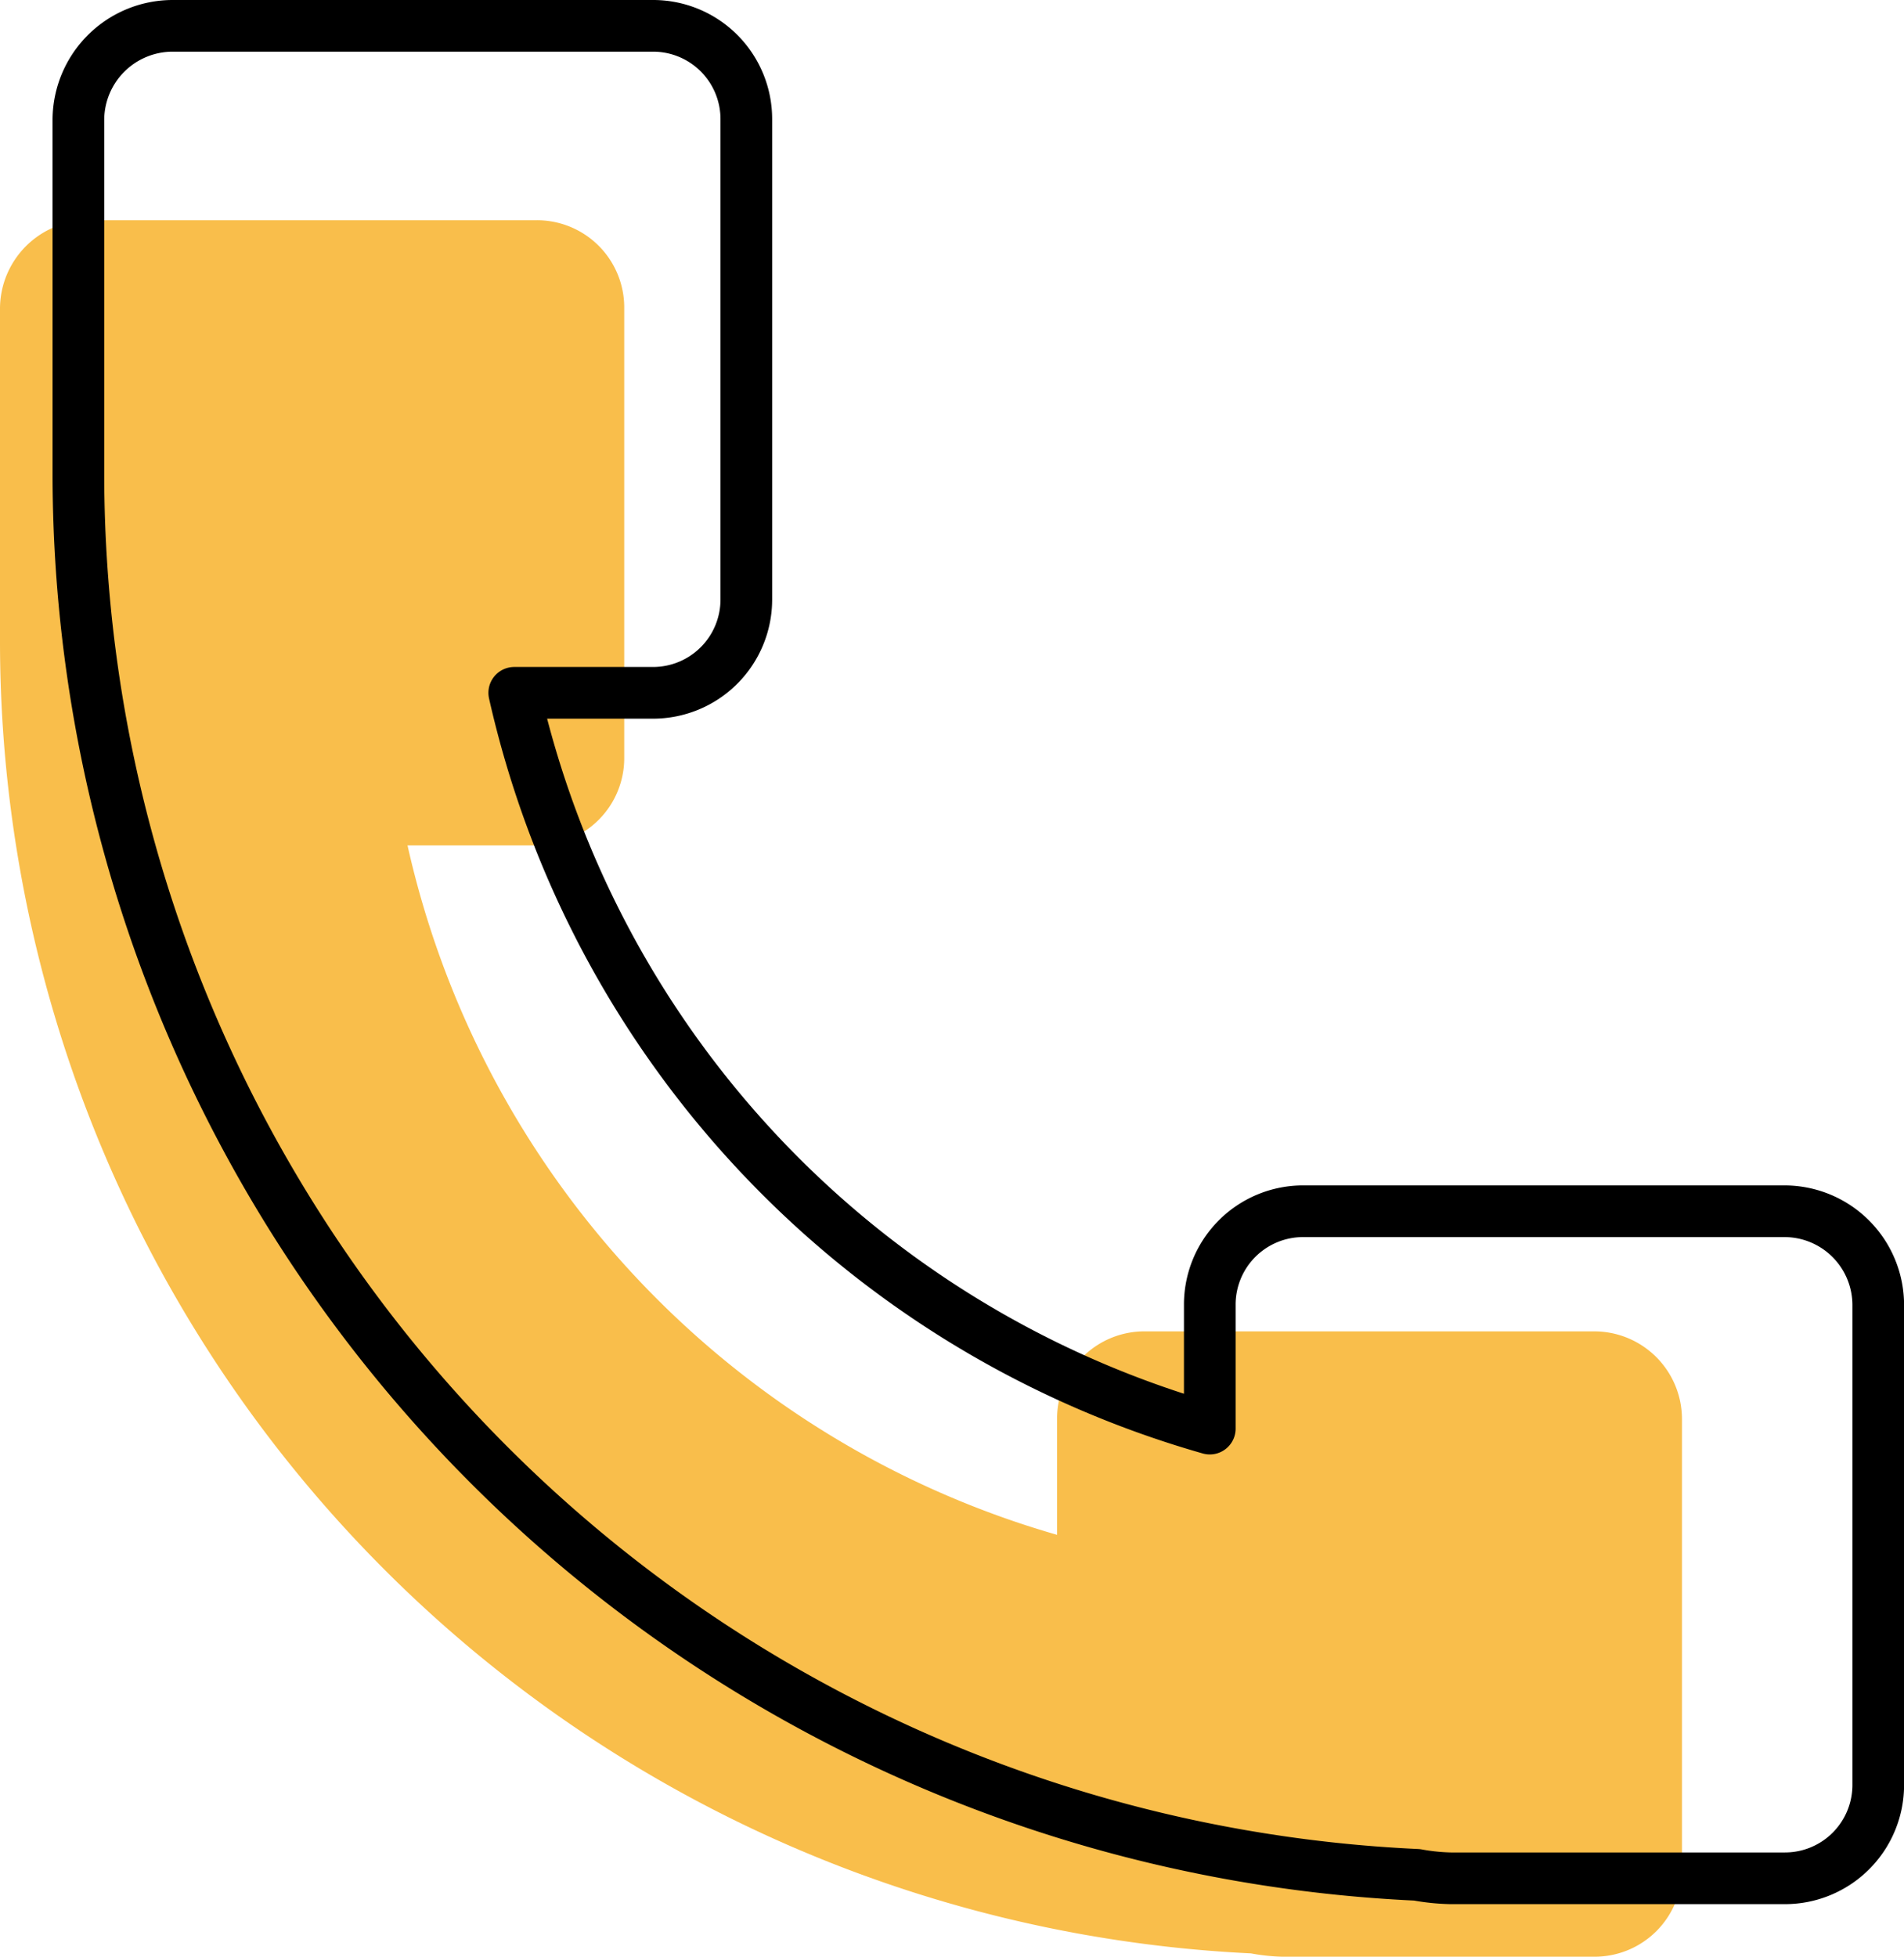
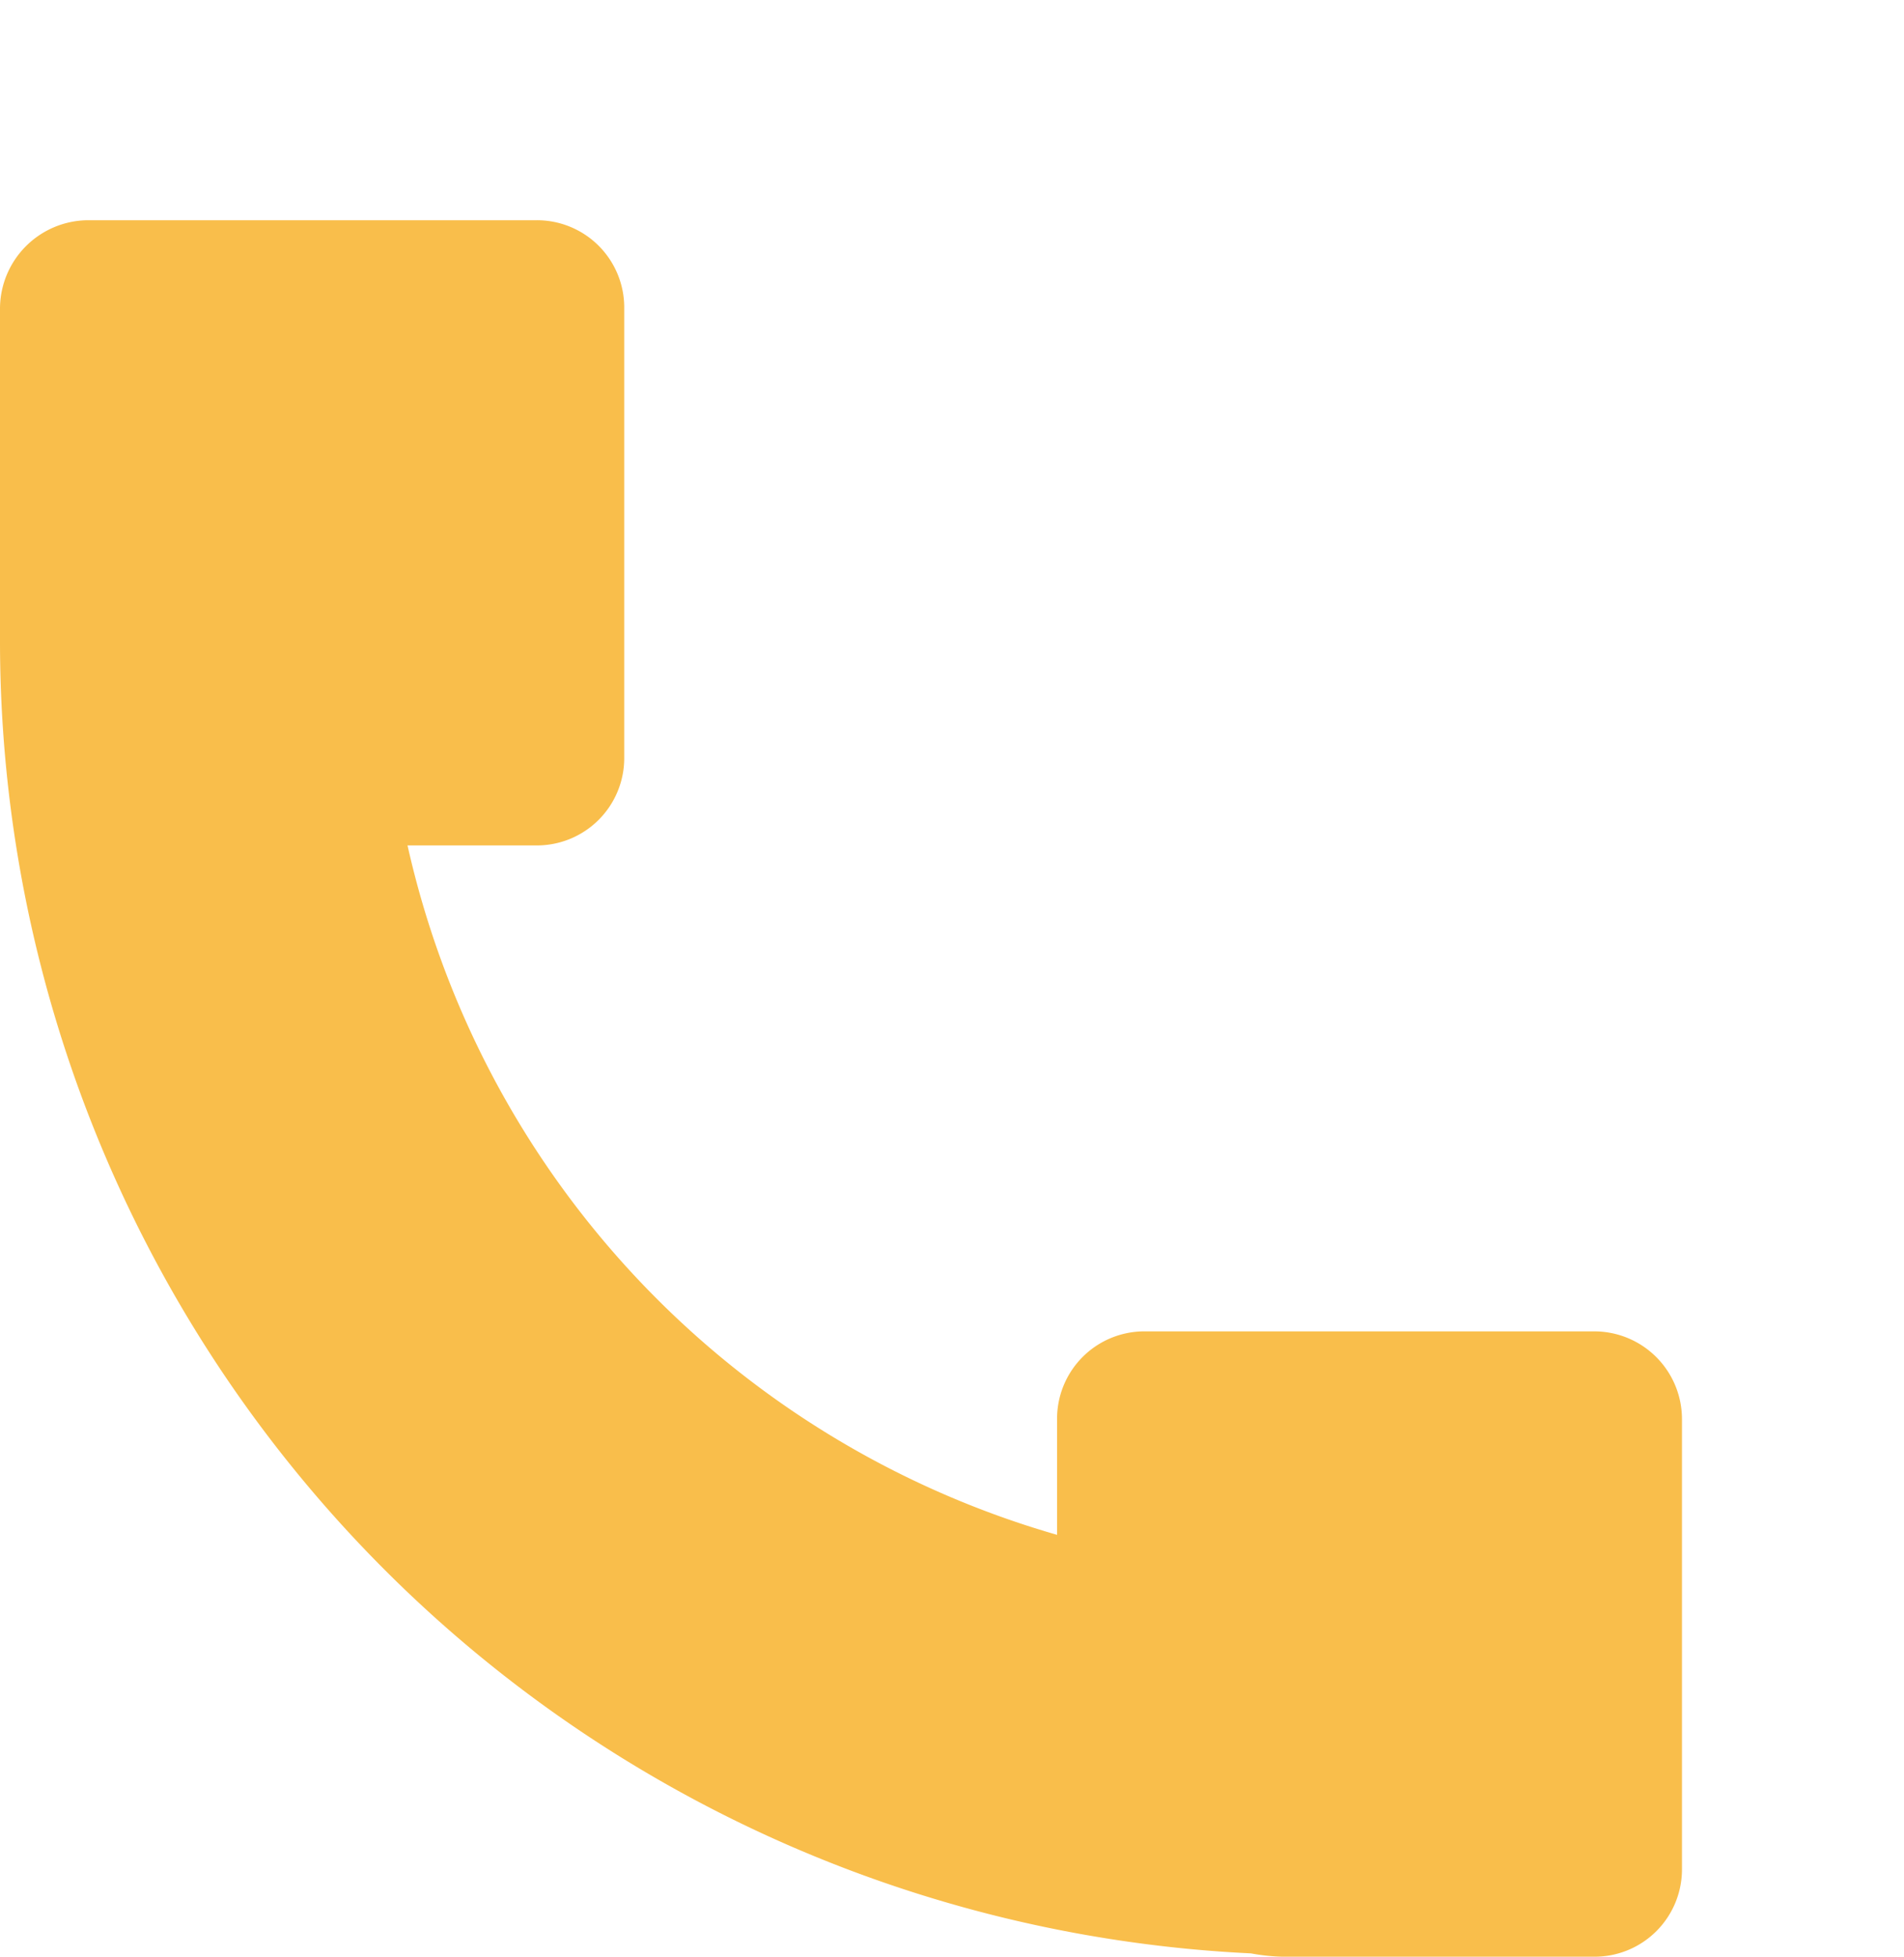
<svg xmlns="http://www.w3.org/2000/svg" width="25.795" height="26.503" viewBox="0 0 25.795 26.503">
  <g id="Group_700" data-name="Group 700" transform="translate(-157.321 -4554.37)">
    <g id="Group_4177" data-name="Group 4177" transform="translate(-2323.5 -6456)">
      <g id="Layer_2" data-name="Layer 2" transform="translate(2480.821 11013.353)">
        <g id="Layer_1" data-name="Layer 1" transform="translate(0 0)">
          <path id="Path_3478" data-name="Path 3478" d="M21.6,15.05h-6.09a1.183,1.183,0,0,0-1.189,1.189v1.567a12.578,12.578,0,0,1-8.8-9.338H7.268A1.183,1.183,0,0,0,8.457,7.279V1.189A1.182,1.182,0,0,0,7.268,0H1.189A1.2,1.2,0,0,0,0,1.189V5.732A17.8,17.8,0,0,0,16.948,23.475a2.636,2.636,0,0,0,.424.045H21.6a1.183,1.183,0,0,0,1.187-1.189v-6.09A1.189,1.189,0,0,0,21.6,15.05Z" transform="translate(0 0)" fill="#f9be4b" />
        </g>
      </g>
      <g id="Layer_2-2" data-name="Layer 2" transform="translate(2481.883 11010.72)">
        <g id="Layer_1-2" data-name="Layer 1" transform="translate(0 0)">
-           <path id="Path_3478-2" data-name="Path 3478" d="M23.116,16.056H16.6a1.264,1.264,0,0,0-1.272,1.269V19A13.435,13.435,0,0,1,5.905,9.034H7.777A1.264,1.264,0,0,0,9.049,7.765v-6.5A1.263,1.263,0,0,0,7.777,0h-6.5A1.278,1.278,0,0,0,0,1.268V6.115A19.01,19.01,0,0,0,18.135,25.044a2.829,2.829,0,0,0,.454.047h4.525a1.264,1.264,0,0,0,1.27-1.269v-6.5A1.271,1.271,0,0,0,23.116,16.056Z" transform="translate(0 0)" fill="none" stroke="#000" stroke-linejoin="round" stroke-width="0.7" />
-         </g>
+           </g>
      </g>
    </g>
  </g>
</svg>